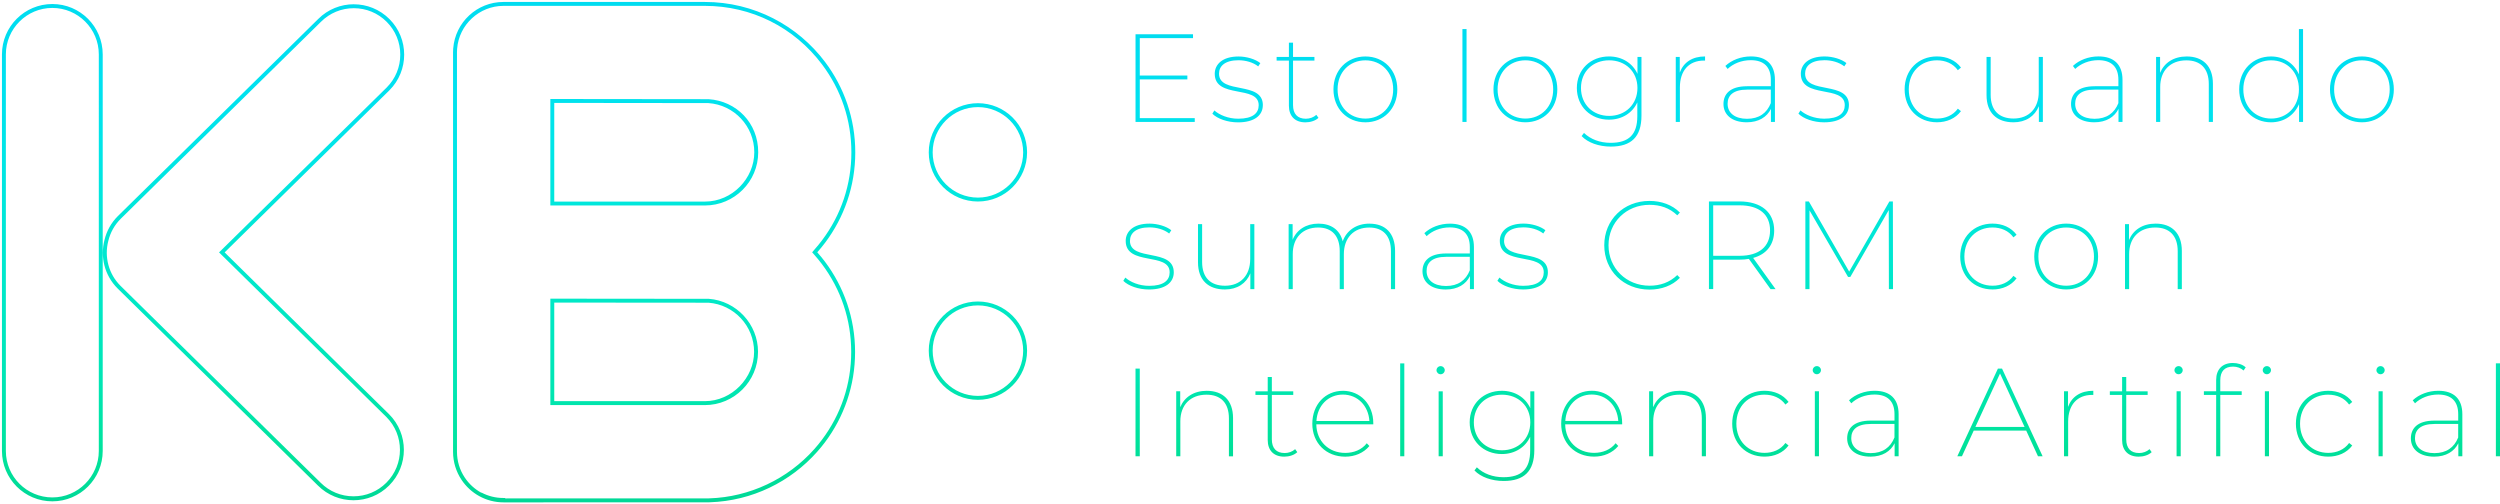
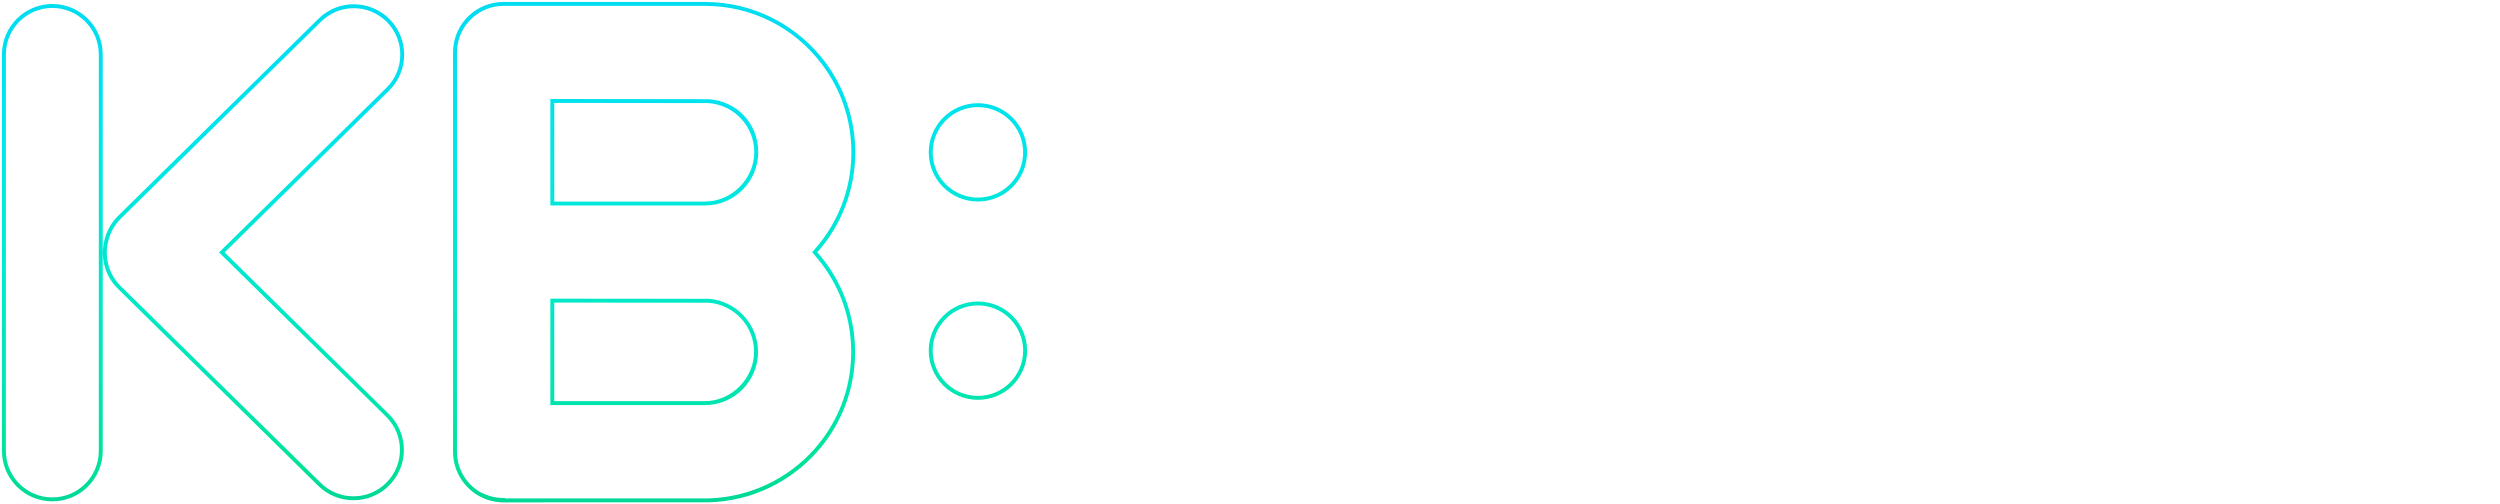
<svg xmlns="http://www.w3.org/2000/svg" xmlns:xlink="http://www.w3.org/1999/xlink" id="Capa_2" data-name="Capa 2" viewBox="0 0 1150.28 232.05">
  <defs>
    <style>      .cls-1 {        fill: url(#linear-gradient);      }      .cls-2 {        fill: url(#linear-gradient-2);      }    </style>
    <linearGradient id="linear-gradient" x1="236.74" y1="231.15" x2="236.74" y2=".9" gradientUnits="userSpaceOnUse">
      <stop offset="0" stop-color="#00d897" />
      <stop offset=".09" stop-color="#00e39b" />
      <stop offset=".24" stop-color="#00e6b4" />
      <stop offset=".42" stop-color="#00e8c8" />
      <stop offset=".69" stop-color="#00e6e6" />
      <stop offset=".84" stop-color="#00e1f0" />
      <stop offset="1" stop-color="#00dcf0" />
    </linearGradient>
    <linearGradient id="linear-gradient-2" x1="833.57" y1="221.29" x2="833.57" y2="13.36" xlink:href="#linear-gradient" />
  </defs>
  <g id="Capa_2-2" data-name="Capa 2">
    <g>
      <path class="cls-1" d="M324.32,2.7c21.39,0,41.04,9.82,53.91,26.94,8.83,11.74,13.5,25.74,13.5,40.46s-4.67,28.72-13.49,40.46c-1.08,1.44-2.26,2.88-3.47,4.24-.03,.03-.06,.07-.09,.11l-1,1.19,1.03,1.17c1.21,1.37,2.37,2.79,3.44,4.21,8.83,11.74,13.5,25.73,13.5,40.46s-4.67,28.72-13.5,40.46c-1.08,1.44-2.26,2.88-3.49,4.26-12.23,13.78-29.79,22.03-48.17,22.64h-.22s-.24,.02-.24,.02c-1.1,.01-84.27,.02-93.47,.02l-.21-.21h-.8c-3.5,0-6.96-.86-10.02-2.49l-.05,.09c-3.02-1.64-5.65-4.01-7.62-6.97-2.36-3.53-3.6-7.65-3.6-11.91V24.2c0-.05,0-.11,0-.18,0-.42,.02-.87,.05-1.37l.02-.23c.85-11.06,10.21-19.72,21.31-19.72h92.68m-71.1,91.84h71.15c13.5,0,24.49-10.99,24.49-24.49s-10.03-23.58-22.84-24.42h-.06s-.06,0-.06,0l-70.88-.08h-1.8s0,1.8,0,1.8v47.2m0,91.84h71.06c13.5,0,24.49-10.98,24.49-24.49,0-12.73-9.94-23.45-22.63-24.41q-.09,0-71.12-.07h-1.8s0,1.8,0,1.8v47.16M24.08,3.65c11.79,0,21.38,9.59,21.38,21.38V207.49c0,11.79-9.59,21.38-21.38,21.38s-21.38-9.59-21.38-21.38V25.03C2.7,13.24,12.29,3.65,24.08,3.65m138.71,.12c5.71,0,11.08,2.22,15.12,6.26,4.04,4.04,6.26,9.41,6.26,15.12s-2.22,11.08-6.25,15.11L102.09,114.85l-1.3,1.28,1.3,1.28,75.68,74.45c8.34,8.34,8.34,21.9,0,30.24-4.04,4.04-9.41,6.26-15.12,6.26s-11.08-2.22-15.13-6.27L55.38,131.44c-5.36-5.36-7.48-13.24-5.54-20.62,.92-3.83,2.88-7.33,5.66-10.11L147.67,10.03c4.04-4.04,9.41-6.26,15.12-6.26M449.95,49.28c11.48,0,20.82,9.34,20.82,20.82s-9.34,20.82-20.82,20.82-20.82-9.34-20.82-20.82,9.34-20.82,20.82-20.82m0,91.24c11.48,0,20.82,9.34,20.82,20.82s-9.34,20.82-20.82,20.82-20.82-9.34-20.82-20.82,9.34-20.82,20.82-20.82M324.32,.9h-92.68c-12.2,0-22.19,9.42-23.11,21.38,0,.08-.01,.16-.02,.24-.03,.49-.06,.99-.06,1.49,0,.05,0,.11,0,.16h0V207.87c0,4.77,1.44,9.21,3.9,12.9,4.17,6.26,11.29,10.38,19.38,10.38,.85,0,93.71,0,94.32-.02,.17,0,.33-.01,.49-.02,19.66-.65,37.25-9.5,49.45-23.24,1.25-1.41,2.45-2.87,3.58-4.37,8.7-11.57,13.86-25.96,13.86-41.55s-5.16-29.98-13.86-41.55c-1.12-1.49-2.3-2.93-3.54-4.32,.02-.02,.03-.04,.05-.05,1.25-1.41,2.45-2.87,3.58-4.38,8.7-11.57,13.86-25.96,13.86-41.54s-5.16-29.98-13.86-41.55C367.04,11.76,346.95,.9,324.32,.9h0Zm-69.3,91.84V47.35l70.88,.08c11.82,.78,21.16,10.61,21.16,22.63s-10.16,22.69-22.69,22.69h-69.35Zm0,91.84v-45.36s70.92,.06,70.99,.06c11.72,.88,20.96,10.67,20.96,22.61s-10.16,22.69-22.69,22.69h-69.26Zm-23.47,46.36c-3.93,0-7.63-.98-10.87-2.7,3.24,1.72,6.94,2.7,10.87,2.7h.06s.08,.06,.11,.07h0s-.07-.03-.11-.07h-.06ZM24.08,1.85C11.28,1.85,.9,12.23,.9,25.03V207.49c0,12.8,10.38,23.18,23.18,23.18s23.18-10.38,23.18-23.18V25.03C47.26,12.23,36.88,1.85,24.08,1.85h0Zm138.71,.11c-5.93,0-11.87,2.26-16.39,6.79L54.23,99.42c-3.14,3.14-5.19,6.95-6.15,10.98-2.03,7.71-.03,16.27,6.02,22.31l92.16,90.67c4.53,4.53,10.46,6.79,16.39,6.79s11.87-2.26,16.39-6.79c9.05-9.05,9.05-23.73,0-32.78L103.36,116.13,179.18,41.54c9.05-9.05,9.05-23.73,0-32.78-4.53-4.53-10.46-6.79-16.39-6.79h0ZM449.95,47.48c-12.49,0-22.62,10.13-22.62,22.62s10.13,22.62,22.62,22.62,22.62-10.13,22.62-22.62-10.13-22.62-22.62-22.62h0Zm0,91.24c-12.49,0-22.62,10.13-22.62,22.62s10.13,22.62,22.62,22.62,22.62-10.13,22.62-22.62-10.13-22.62-22.62-22.62h0Z" />
-       <path class="cls-2" d="M630.13,102.89c-6.17,0-10.6,3.28-12.33,8.12-1.33-5.36-5.47-8.12-11.18-8.12s-10.03,2.88-11.87,7.43v-7.2h-1.84v29.9h1.9v-16.13c0-7.38,4.44-12.21,11.7-12.21,6.22,0,9.91,3.75,9.91,10.89v17.46h1.9v-16.13c0-7.38,4.49-12.21,11.7-12.21,6.28,0,9.97,3.75,9.97,10.89v17.46h1.9v-17.57c0-8.24-4.55-12.56-11.75-12.56Zm14.11,107.05h1.9v-42.75h-1.9v42.75Zm32.09-76.91h1.84v-19.36c0-7.03-3.92-10.77-11.06-10.77-4.55,0-8.87,1.67-11.75,4.38l1.04,1.38c2.54-2.42,6.34-4.03,10.66-4.03,6.05,0,9.22,3.11,9.22,9.05v2.94h-10.89c-8.12,0-10.89,3.8-10.89,8.18,0,5.01,3.98,8.41,10.72,8.41,5.47,0,9.28-2.42,11.12-6.17v5.99Zm-.06-8.64c-1.84,4.61-5.42,7.2-10.95,7.2s-8.93-2.65-8.93-6.91c0-3.75,2.48-6.51,8.99-6.51h10.89v6.22Zm-13.42,44.07c-1.04,0-1.9,.86-1.9,1.9,0,.98,.86,1.84,1.9,1.84s1.9-.86,1.9-1.9c0-.98-.86-1.84-1.9-1.84Zm-34.62-142.48c-8.41,0-14.69,6.28-14.69,15.15s6.28,15.15,14.69,15.15,14.69-6.28,14.69-15.15-6.22-15.15-14.69-15.15Zm0,28.58c-7.32,0-12.79-5.47-12.79-13.43s5.47-13.37,12.79-13.37,12.79,5.42,12.79,13.37-5.47,13.43-12.79,13.43Zm-37.16,153.88c-3.86,0-5.88-2.25-5.88-6.28v-20.45h9.85v-1.67h-9.85v-6.57h-1.9v6.57h-5.65v1.67h5.65v20.74c0,4.67,2.65,7.66,7.61,7.66,2.19,0,4.55-.69,5.99-2.07l-.98-1.38c-1.27,1.15-3,1.79-4.84,1.79Zm70.86,1.5h1.9v-29.9h-1.9v29.9Zm-139.47,0h1.96v-40.33h-1.96v40.33ZM772.94,40.2c0-7.66,4.09-12.33,11.06-12.33h.52v-1.9c-5.88,0-9.91,2.71-11.64,7.43v-7.2h-1.84v29.9h1.9v-15.9Zm-34.8,72.65c0,11.7,8.93,20.4,20.8,20.4,5.47,0,10.49-1.79,14-5.42l-1.21-1.27c-3.57,3.46-7.95,4.9-12.73,4.9-10.77,0-18.9-8.07-18.9-18.61s8.12-18.61,18.9-18.61c4.78,0,9.16,1.38,12.73,4.84l1.21-1.27c-3.51-3.57-8.53-5.36-14-5.36-11.87,0-20.8,8.7-20.8,20.4Zm2.19-57.79c5.93,0,10.77-3.05,13.02-7.95v6.34c0,8.47-3.92,12.27-12.27,12.27-4.9,0-9.22-1.61-12.27-4.55l-1.09,1.44c2.88,3.05,7.95,4.84,13.42,4.84,9.39,0,14.12-4.44,14.12-14.23V26.2h-1.84v7.78c-2.25-4.96-7.14-8.01-13.08-8.01-8.47,0-14.81,5.99-14.81,14.52s6.34,14.58,14.81,14.58Zm.06-27.31c7.49,0,13.02,5.19,13.02,12.73s-5.53,12.85-13.02,12.85-12.96-5.3-12.96-12.85,5.47-12.73,12.96-12.73Zm63.49,11.93c-8.12,0-10.89,3.8-10.89,8.18,0,5.01,3.98,8.41,10.72,8.41,5.47,0,9.28-2.42,11.12-6.17v5.99h1.84v-19.36c0-7.03-3.92-10.77-11.06-10.77-4.55,0-8.87,1.67-11.75,4.38l1.04,1.38c2.54-2.42,6.34-4.03,10.66-4.03,6.05,0,9.22,3.11,9.22,9.04v2.94h-10.89Zm10.89,7.78c-1.84,4.61-5.42,7.2-10.95,7.2s-8.93-2.65-8.93-6.91c0-3.75,2.48-6.51,8.99-6.51h10.89v6.22Zm149.03-7.78c-8.12,0-10.89,3.8-10.89,8.18,0,5.01,3.98,8.41,10.72,8.41,5.47,0,9.28-2.42,11.12-6.17v5.99h1.84v-19.36c0-7.03-3.92-10.77-11.06-10.77-4.55,0-8.87,1.67-11.75,4.38l1.04,1.38c2.54-2.42,6.34-4.03,10.66-4.03,6.05,0,9.22,3.11,9.22,9.04v2.94h-10.89Zm10.89,7.78c-1.84,4.61-5.42,7.2-10.95,7.2s-8.93-2.65-8.93-6.91c0-3.75,2.48-6.51,8.99-6.51h10.89v6.22Zm-48.28,8.82c5.7,0,9.85-2.82,11.7-7.43v7.26h1.84V26.2h-1.9v16.13c0,7.38-4.38,12.21-11.58,12.21-6.68,0-10.54-3.75-10.54-10.89V26.2h-1.9v17.57c0,8.24,4.78,12.5,12.39,12.5Zm-9.62,76.91c4.49,0,8.53-1.73,11.06-5.13l-1.44-1.15c-2.25,3.11-5.76,4.55-9.62,4.55-7.43,0-12.96-5.42-12.96-13.42s5.53-13.37,12.96-13.37c3.86,0,7.38,1.44,9.62,4.55l1.44-1.21c-2.54-3.4-6.57-5.13-11.06-5.13-8.58,0-14.87,6.22-14.87,15.15s6.28,15.15,14.87,15.15ZM674.78,13.36h-1.9V56.11h1.9V13.36Zm-154.86,97.43c0-3.46,2.71-6.17,8.93-6.17,3.28,0,6.68,.92,9.1,2.82l.98-1.5c-2.3-1.84-6.34-3.05-10.03-3.05-7.49,0-10.95,3.69-10.95,7.95,0,11.7,20.22,5.01,20.22,14.46,0,3.69-2.71,6.22-9.45,6.22-4.67,0-8.7-1.79-10.95-3.8l-.92,1.5c2.3,2.3,6.91,3.98,11.81,3.98,7.55,0,11.41-3.23,11.41-7.89,0-11.35-20.17-4.78-20.17-14.52Zm55.31,8.47c0,7.38-4.38,12.21-11.58,12.21-6.68,0-10.54-3.75-10.54-10.89v-17.46h-1.9v17.57c0,8.24,4.78,12.5,12.39,12.5,5.7,0,9.85-2.82,11.7-7.43v7.26h1.84v-29.9h-1.9v16.13Zm-19.93,60.55c-6.05,0-10.37,2.94-12.27,7.55v-7.32h-1.84v29.9h1.9v-16.13c0-7.38,4.55-12.21,12.04-12.21,6.51,0,10.31,3.75,10.31,10.89v17.46h1.9v-17.57c0-8.24-4.72-12.56-12.04-12.56Zm148.81,8.01c-2.25-4.96-7.14-8.01-13.08-8.01-8.47,0-14.81,5.99-14.81,14.52s6.34,14.58,14.81,14.58c5.93,0,10.77-3.05,13.02-7.95v6.34c0,8.47-3.92,12.27-12.27,12.27-4.9,0-9.22-1.61-12.27-4.55l-1.09,1.44c2.88,3.05,7.95,4.84,13.42,4.84,9.39,0,14.12-4.44,14.12-14.23v-27.02h-1.84v7.78Zm-13.02,19.36c-7.49,0-12.96-5.3-12.96-12.85s5.47-12.73,12.96-12.73,13.02,5.19,13.02,12.73-5.53,12.85-13.02,12.85Zm-98.05-158.55c0,4.67,2.65,7.66,7.61,7.66,2.19,0,4.55-.69,5.99-2.07l-.98-1.38c-1.27,1.15-3,1.79-4.84,1.79-3.86,0-5.88-2.25-5.88-6.28V27.87h9.85v-1.67h-9.85v-6.57h-1.9v6.57h-5.65v1.67h5.65v20.74Zm-43.32,5.71h-25.29v-17.8h21.89v-1.79h-21.89V17.56h24.49v-1.79h-26.45V56.11h27.25v-1.79Zm31.34-5.94c0-11.35-20.17-4.78-20.17-14.52,0-3.46,2.71-6.16,8.93-6.16,3.28,0,6.68,.92,9.1,2.82l.98-1.5c-2.3-1.84-6.34-3.05-10.03-3.05-7.49,0-10.95,3.69-10.95,7.95,0,11.7,20.22,5.01,20.22,14.46,0,3.69-2.71,6.22-9.45,6.22-4.67,0-8.7-1.79-10.95-3.8l-.92,1.5c2.3,2.3,6.91,3.98,11.81,3.98,7.55,0,11.41-3.23,11.41-7.89Zm36.81,131.42c-8.07,0-14.06,6.28-14.06,15.15s6.34,15.15,15.15,15.15c4.38,0,8.41-1.67,11.12-4.9l-1.21-1.27c-2.3,3-5.99,4.44-9.91,4.44-7.61,0-13.19-5.36-13.31-13.14h26.22v-.52c0-8.76-6.05-14.92-14-14.92Zm-12.16,13.89c.4-7.03,5.36-12.16,12.16-12.16s11.75,5.13,12.21,12.16h-24.37ZM1016.29,56.11h1.9v-17.57c0-8.24-4.72-12.56-12.04-12.56-6.05,0-10.37,2.94-12.27,7.55v-7.32h-1.84v29.9h1.9v-16.13c0-7.38,4.55-12.21,12.04-12.21,6.51,0,10.31,3.75,10.31,10.89v17.46Zm3.39,118.62v5.3h-5.65v1.67h5.65v28.23h1.9v-28.23h9.85v-1.67h-9.85v-5.07c0-4.09,1.96-6.28,5.88-6.28,1.84,0,3.57,.63,4.84,1.79l.98-1.44c-1.44-1.38-3.75-2.02-5.93-2.02-4.9,0-7.66,3.05-7.66,7.72Zm-35.49,33.71c-3.86,0-5.88-2.25-5.88-6.28v-20.45h9.85v-1.67h-9.85v-6.57h-1.9v6.57h-5.65v1.67h5.65v20.74c0,4.67,2.65,7.66,7.61,7.66,2.19,0,4.55-.69,5.99-2.07l-.98-1.38c-1.27,1.15-3,1.79-4.84,1.79Zm58.82-39.99c-1.04,0-1.9,.86-1.9,1.9,0,.98,.86,1.84,1.9,1.84s1.9-.86,1.9-1.9c0-.98-.86-1.84-1.9-1.84Zm-41.02-35.43h1.9v-17.57c0-8.24-4.72-12.56-12.04-12.56-6.05,0-10.37,2.94-12.27,7.55v-7.32h-1.84v29.9h1.9v-16.13c0-7.38,4.55-12.21,12.04-12.21,6.51,0,10.31,3.75,10.31,10.89v17.46Zm-.52,76.91h1.9v-29.9h-1.9v29.9Zm.92-41.48c-1.04,0-1.9,.86-1.9,1.9,0,.98,.86,1.84,1.9,1.84s1.9-.86,1.9-1.9c0-.98-.86-1.84-1.9-1.84Zm39.7,41.48h1.9v-29.9h-1.9v29.9Zm44.65-183.96c-8.41,0-14.69,6.28-14.69,15.15s6.28,15.15,14.69,15.15,14.69-6.28,14.69-15.15-6.22-15.15-14.69-15.15Zm0,28.58c-7.32,0-12.79-5.47-12.79-13.43s5.47-13.37,12.79-13.37,12.79,5.42,12.79,13.37-5.47,13.43-12.79,13.43Zm35.14,125.25c-4.55,0-8.87,1.67-11.75,4.38l1.04,1.38c2.54-2.42,6.34-4.03,10.66-4.03,6.05,0,9.22,3.11,9.22,9.05v2.94h-10.89c-8.12,0-10.89,3.8-10.89,8.18,0,5.01,3.98,8.41,10.72,8.41,5.47,0,9.28-2.42,11.12-6.17v5.99h1.84v-19.36c0-7.03-3.92-10.77-11.06-10.77Zm9.16,21.49c-1.84,4.61-5.42,7.2-10.95,7.2s-8.93-2.65-8.93-6.91c0-3.75,2.48-6.51,8.99-6.51h10.89v6.22Zm17.34-34.11v42.75h1.9v-42.75h-1.9Zm-90.56-111.08h1.84V13.36h-1.9v20.86c-2.25-5.13-7.09-8.24-12.85-8.24-8.3,0-14.63,6.22-14.63,15.15s6.34,15.15,14.63,15.15c5.88,0,10.66-3.17,12.91-8.36v8.18Zm-12.85-1.55c-7.32,0-12.79-5.47-12.79-13.43s5.47-13.37,12.79-13.37,12.79,5.42,12.79,13.37-5.47,13.43-12.79,13.43Zm26.27,127.04c3.86,0,7.38,1.44,9.62,4.55l1.44-1.21c-2.54-3.4-6.57-5.13-11.06-5.13-8.58,0-14.87,6.22-14.87,15.15s6.28,15.15,14.87,15.15c4.49,0,8.53-1.73,11.06-5.13l-1.44-1.15c-2.25,3.11-5.76,4.55-9.62,4.55-7.43,0-12.96-5.42-12.96-13.42s5.53-13.37,12.96-13.37Zm24.08-13.14c-1.04,0-1.9,.86-1.9,1.9,0,.98,.86,1.84,1.9,1.84s1.9-.86,1.9-1.9c0-.98-.86-1.84-1.9-1.84Zm-.92,41.48h1.9v-29.9h-1.9v29.9Zm-321.52-30.13c-6.05,0-10.37,2.94-12.27,7.55v-7.32h-1.84v29.9h1.9v-16.13c0-7.38,4.55-12.21,12.04-12.21,6.51,0,10.31,3.75,10.31,10.89v17.46h1.9v-17.57c0-8.24-4.72-12.56-12.04-12.56Zm31.8-60.67l9.97,13.89h2.3l-10.31-14.35c6.17-1.67,9.68-6.11,9.68-12.62,0-8.41-5.99-13.37-16.02-13.37h-14v40.33h1.96v-13.54h12.04c1.56,0,3.05-.12,4.38-.35Zm-16.42-24.66h12.16c9.05,0,14,4.21,14,11.58s-4.96,11.64-14,11.64h-12.16v-23.22Zm63.09,32.96l17.69-30.77,.06,36.36h1.9l-.06-40.33h-1.61l-18.5,32.27-18.55-32.27h-1.61v40.33h1.9v-36.24l17.75,30.65h1.04Zm-.63-79.05c0-11.35-20.17-4.78-20.17-14.52,0-3.46,2.71-6.16,8.93-6.16,3.28,0,6.68,.92,9.1,2.82l.98-1.5c-2.3-1.84-6.34-3.05-10.03-3.05-7.49,0-10.95,3.69-10.95,7.95,0,11.7,20.22,5.01,20.22,14.46,0,3.69-2.71,6.22-9.45,6.22-4.67,0-8.7-1.79-10.95-3.8l-.92,1.5c2.3,2.3,6.91,3.98,11.81,3.98,7.55,0,11.41-3.23,11.41-7.89Zm99.95,54.5c-8.41,0-14.69,6.28-14.69,15.15s6.28,15.15,14.69,15.15,14.69-6.28,14.69-15.15-6.22-15.15-14.69-15.15Zm0,28.58c-7.32,0-12.79-5.47-12.79-13.42s5.47-13.37,12.79-13.37,12.79,5.42,12.79,13.37-5.47,13.42-12.79,13.42ZM701.85,25.97c-8.41,0-14.69,6.28-14.69,15.15s6.28,15.15,14.69,15.15,14.69-6.28,14.69-15.15-6.22-15.15-14.69-15.15Zm0,28.58c-7.32,0-12.79-5.47-12.79-13.43s5.47-13.37,12.79-13.37,12.79,5.42,12.79,13.37-5.47,13.43-12.79,13.43Zm30.53,125.25c-8.07,0-14.06,6.28-14.06,15.15s6.34,15.15,15.15,15.15c4.38,0,8.41-1.67,11.12-4.9l-1.21-1.27c-2.3,3-5.99,4.44-9.91,4.44-7.61,0-13.19-5.36-13.31-13.14h26.22v-.52c0-8.76-6.05-14.92-14-14.92Zm-12.16,13.89c.4-7.03,5.36-12.16,12.16-12.16s11.75,5.13,12.21,12.16h-24.37Zm-28.17-82.91c0-3.46,2.71-6.17,8.93-6.17,3.28,0,6.68,.92,9.1,2.82l.98-1.5c-2.3-1.84-6.34-3.05-10.03-3.05-7.49,0-10.95,3.69-10.95,7.95,0,11.7,20.22,5.01,20.22,14.46,0,3.69-2.71,6.22-9.45,6.22-4.67,0-8.7-1.79-10.95-3.8l-.92,1.5c2.3,2.3,6.91,3.98,11.81,3.98,7.55,0,11.41-3.23,11.41-7.89,0-11.35-20.17-4.78-20.17-14.52Zm119.83,70.81c3.86,0,7.38,1.44,9.62,4.55l1.44-1.21c-2.54-3.4-6.57-5.13-11.06-5.13-8.58,0-14.87,6.22-14.87,15.15s6.28,15.15,14.87,15.15c4.49,0,8.53-1.73,11.06-5.13l-1.44-1.15c-2.25,3.11-5.76,4.55-9.62,4.55-7.43,0-12.96-5.42-12.96-13.42s5.53-13.37,12.96-13.37Zm90.39-130.44l-1.44-1.15c-2.25,3.11-5.76,4.55-9.62,4.55-7.43,0-12.96-5.42-12.96-13.43s5.53-13.37,12.96-13.37c3.86,0,7.38,1.44,9.62,4.55l1.44-1.21c-2.54-3.4-6.57-5.13-11.06-5.13-8.58,0-14.87,6.22-14.87,15.15s6.28,15.15,14.87,15.15c4.49,0,8.53-1.73,11.06-5.13Zm16.99,118.45l-18.67,40.33h2.13l5.42-11.81h24.14l5.42,11.81h2.13l-18.67-40.33h-1.9Zm-10.37,26.85l11.35-24.6,11.29,24.6h-22.64Zm-73.86,13.48h1.9v-29.9h-1.9v29.9Zm116.49-22.7v-7.2h-1.84v29.9h1.9v-15.9c0-7.66,4.09-12.33,11.06-12.33h.52v-1.9c-5.88,0-9.91,2.71-11.64,7.43Zm-89.01-7.43c-4.55,0-8.87,1.67-11.75,4.38l1.04,1.38c2.54-2.42,6.34-4.03,10.66-4.03,6.05,0,9.22,3.11,9.22,9.05v2.94h-10.89c-8.12,0-10.89,3.8-10.89,8.18,0,5.01,3.98,8.41,10.72,8.41,5.47,0,9.28-2.42,11.12-6.17v5.99h1.84v-19.36c0-7.03-3.92-10.77-11.06-10.77Zm9.16,21.49c-1.84,4.61-5.42,7.2-10.95,7.2s-8.93-2.65-8.93-6.91c0-3.75,2.48-6.51,8.99-6.51h10.89v6.22Zm-35.72-32.84c-1.04,0-1.9,.86-1.9,1.9,0,.98,.86,1.84,1.9,1.84s1.9-.86,1.9-1.9c0-.98-.86-1.84-1.9-1.84Z" />
    </g>
  </g>
</svg>